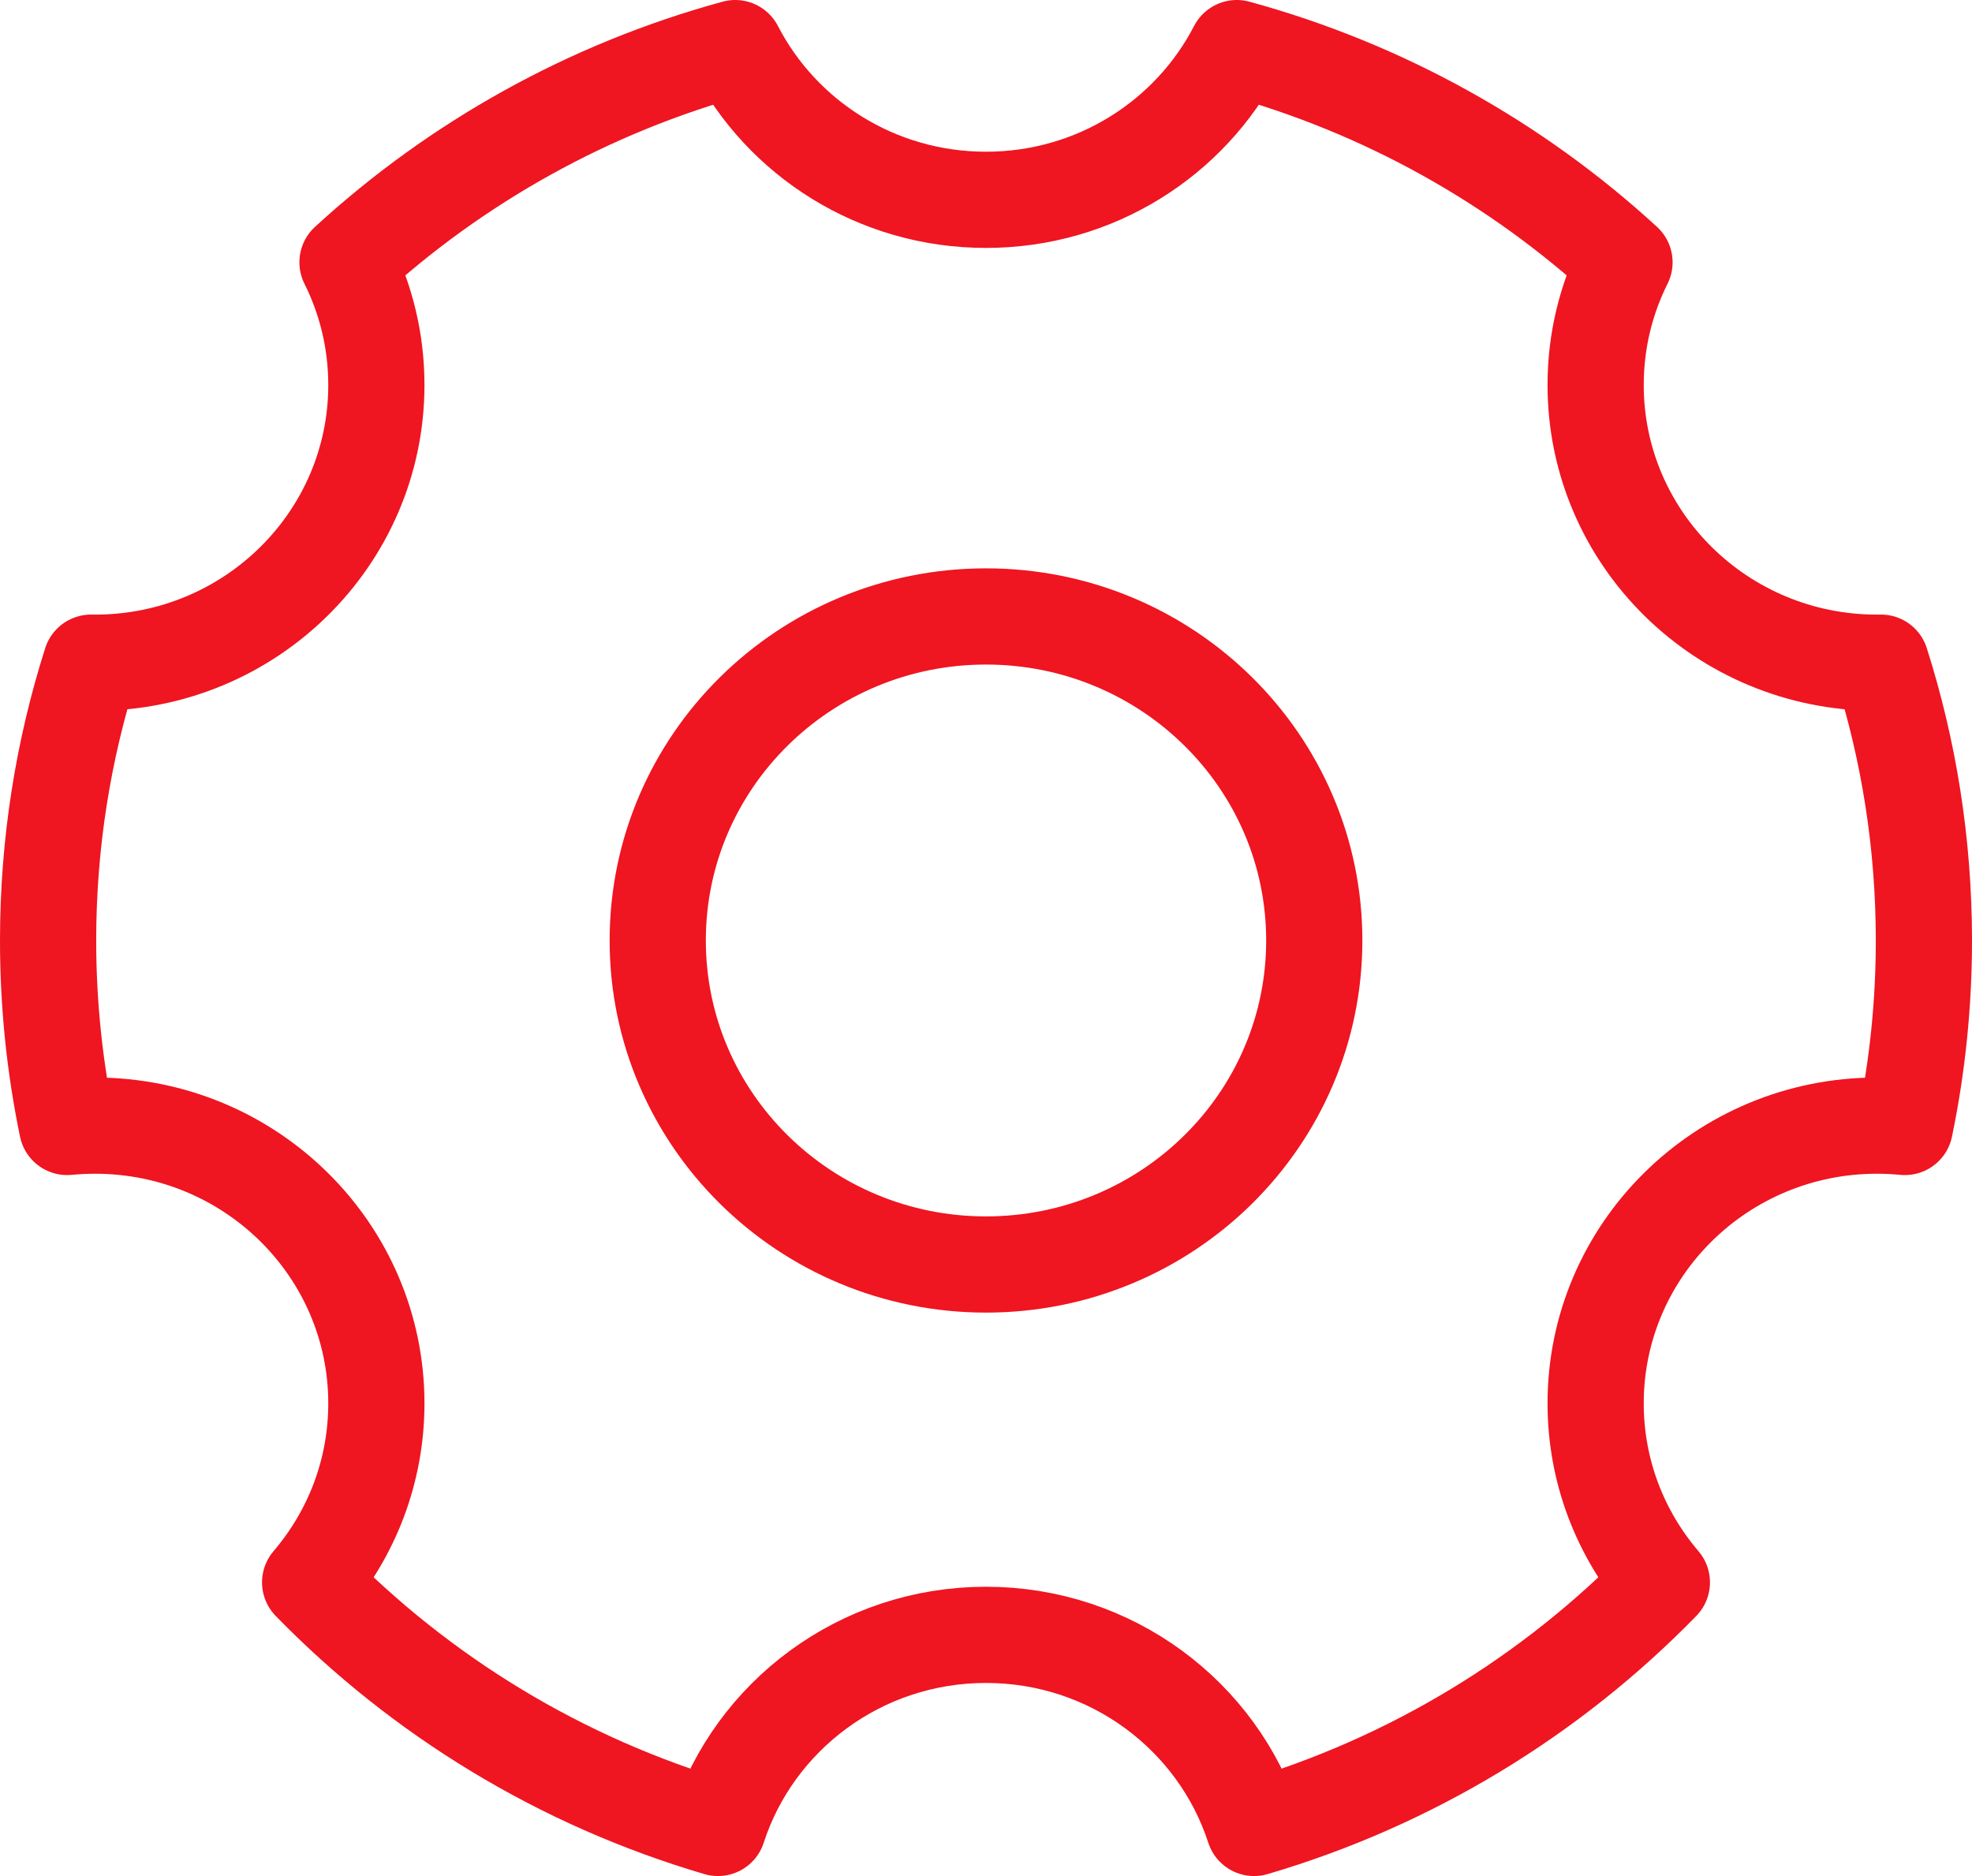
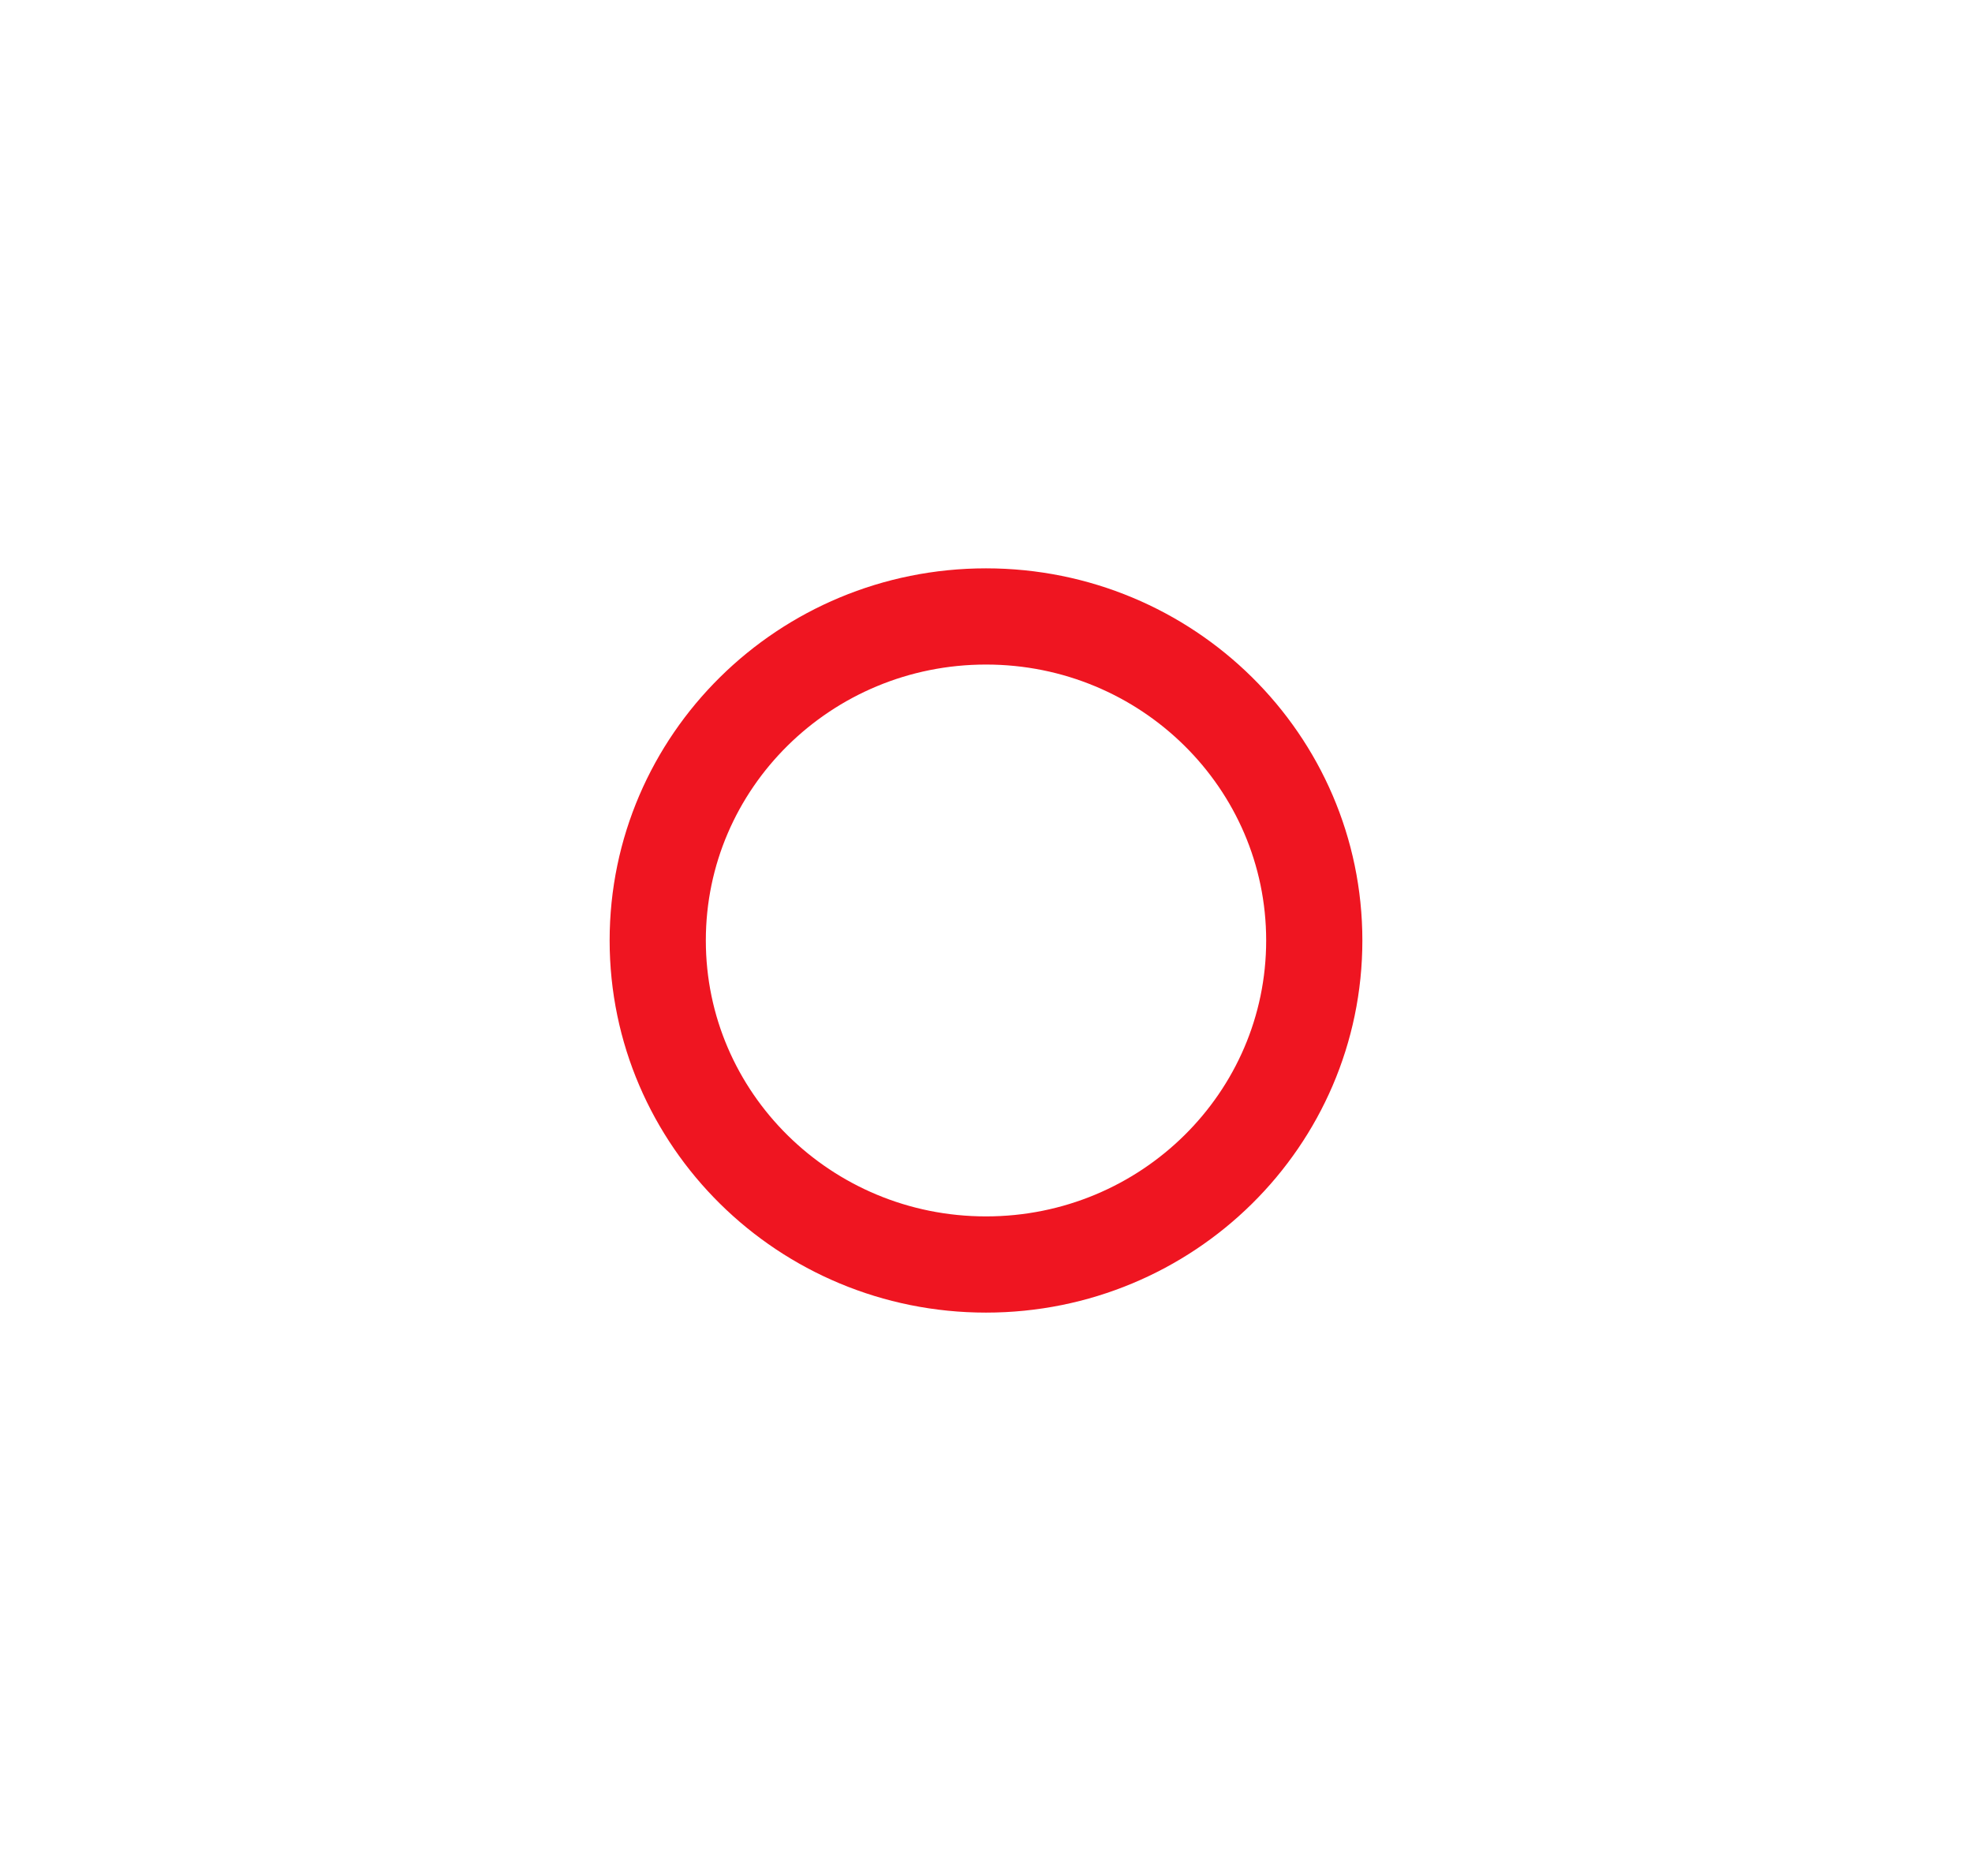
<svg xmlns="http://www.w3.org/2000/svg" width="41" height="39" viewBox="0 0 41 39" fill="none">
-   <path d="M14.927 38C11.659 37.04 8.751 35.257 6.448 32.895C7.307 31.89 7.825 30.592 7.825 29.174C7.825 25.985 5.206 23.4 1.975 23.4C1.78 23.4 1.586 23.41 1.396 23.428C1.136 22.176 1 20.879 1 19.551C1 17.539 1.313 15.599 1.893 13.776C1.92 13.777 1.948 13.777 1.975 13.777C5.206 13.777 7.825 11.192 7.825 8.003C7.825 7.087 7.609 6.222 7.225 5.453C9.48 3.383 12.232 1.834 15.286 1C16.253 2.872 18.225 4.154 20.5 4.154C22.775 4.154 24.747 2.872 25.714 1C28.767 1.834 31.52 3.383 33.775 5.453C33.391 6.222 33.175 7.087 33.175 8.003C33.175 11.192 35.794 13.777 39.025 13.777C39.052 13.777 39.08 13.777 39.107 13.776C39.687 15.599 40 17.539 40 19.551C40 20.879 39.864 22.176 39.604 23.428C39.414 23.41 39.221 23.4 39.025 23.4C35.794 23.4 33.175 25.985 33.175 29.174C33.175 30.592 33.693 31.89 34.552 32.895C32.249 35.257 29.341 37.04 26.073 38C25.319 35.672 23.109 33.986 20.5 33.986C17.891 33.986 15.681 35.672 14.927 38Z" stroke="#EF1521" stroke-width="2" stroke-linejoin="round" />
  <path d="M20.5 26.287C24.269 26.287 27.325 23.271 27.325 19.551C27.325 15.831 24.269 12.815 20.5 12.815C16.731 12.815 13.675 15.831 13.675 19.551C13.675 23.271 16.731 26.287 20.5 26.287Z" stroke="#EF1521" stroke-width="2" stroke-linejoin="round" />
</svg>